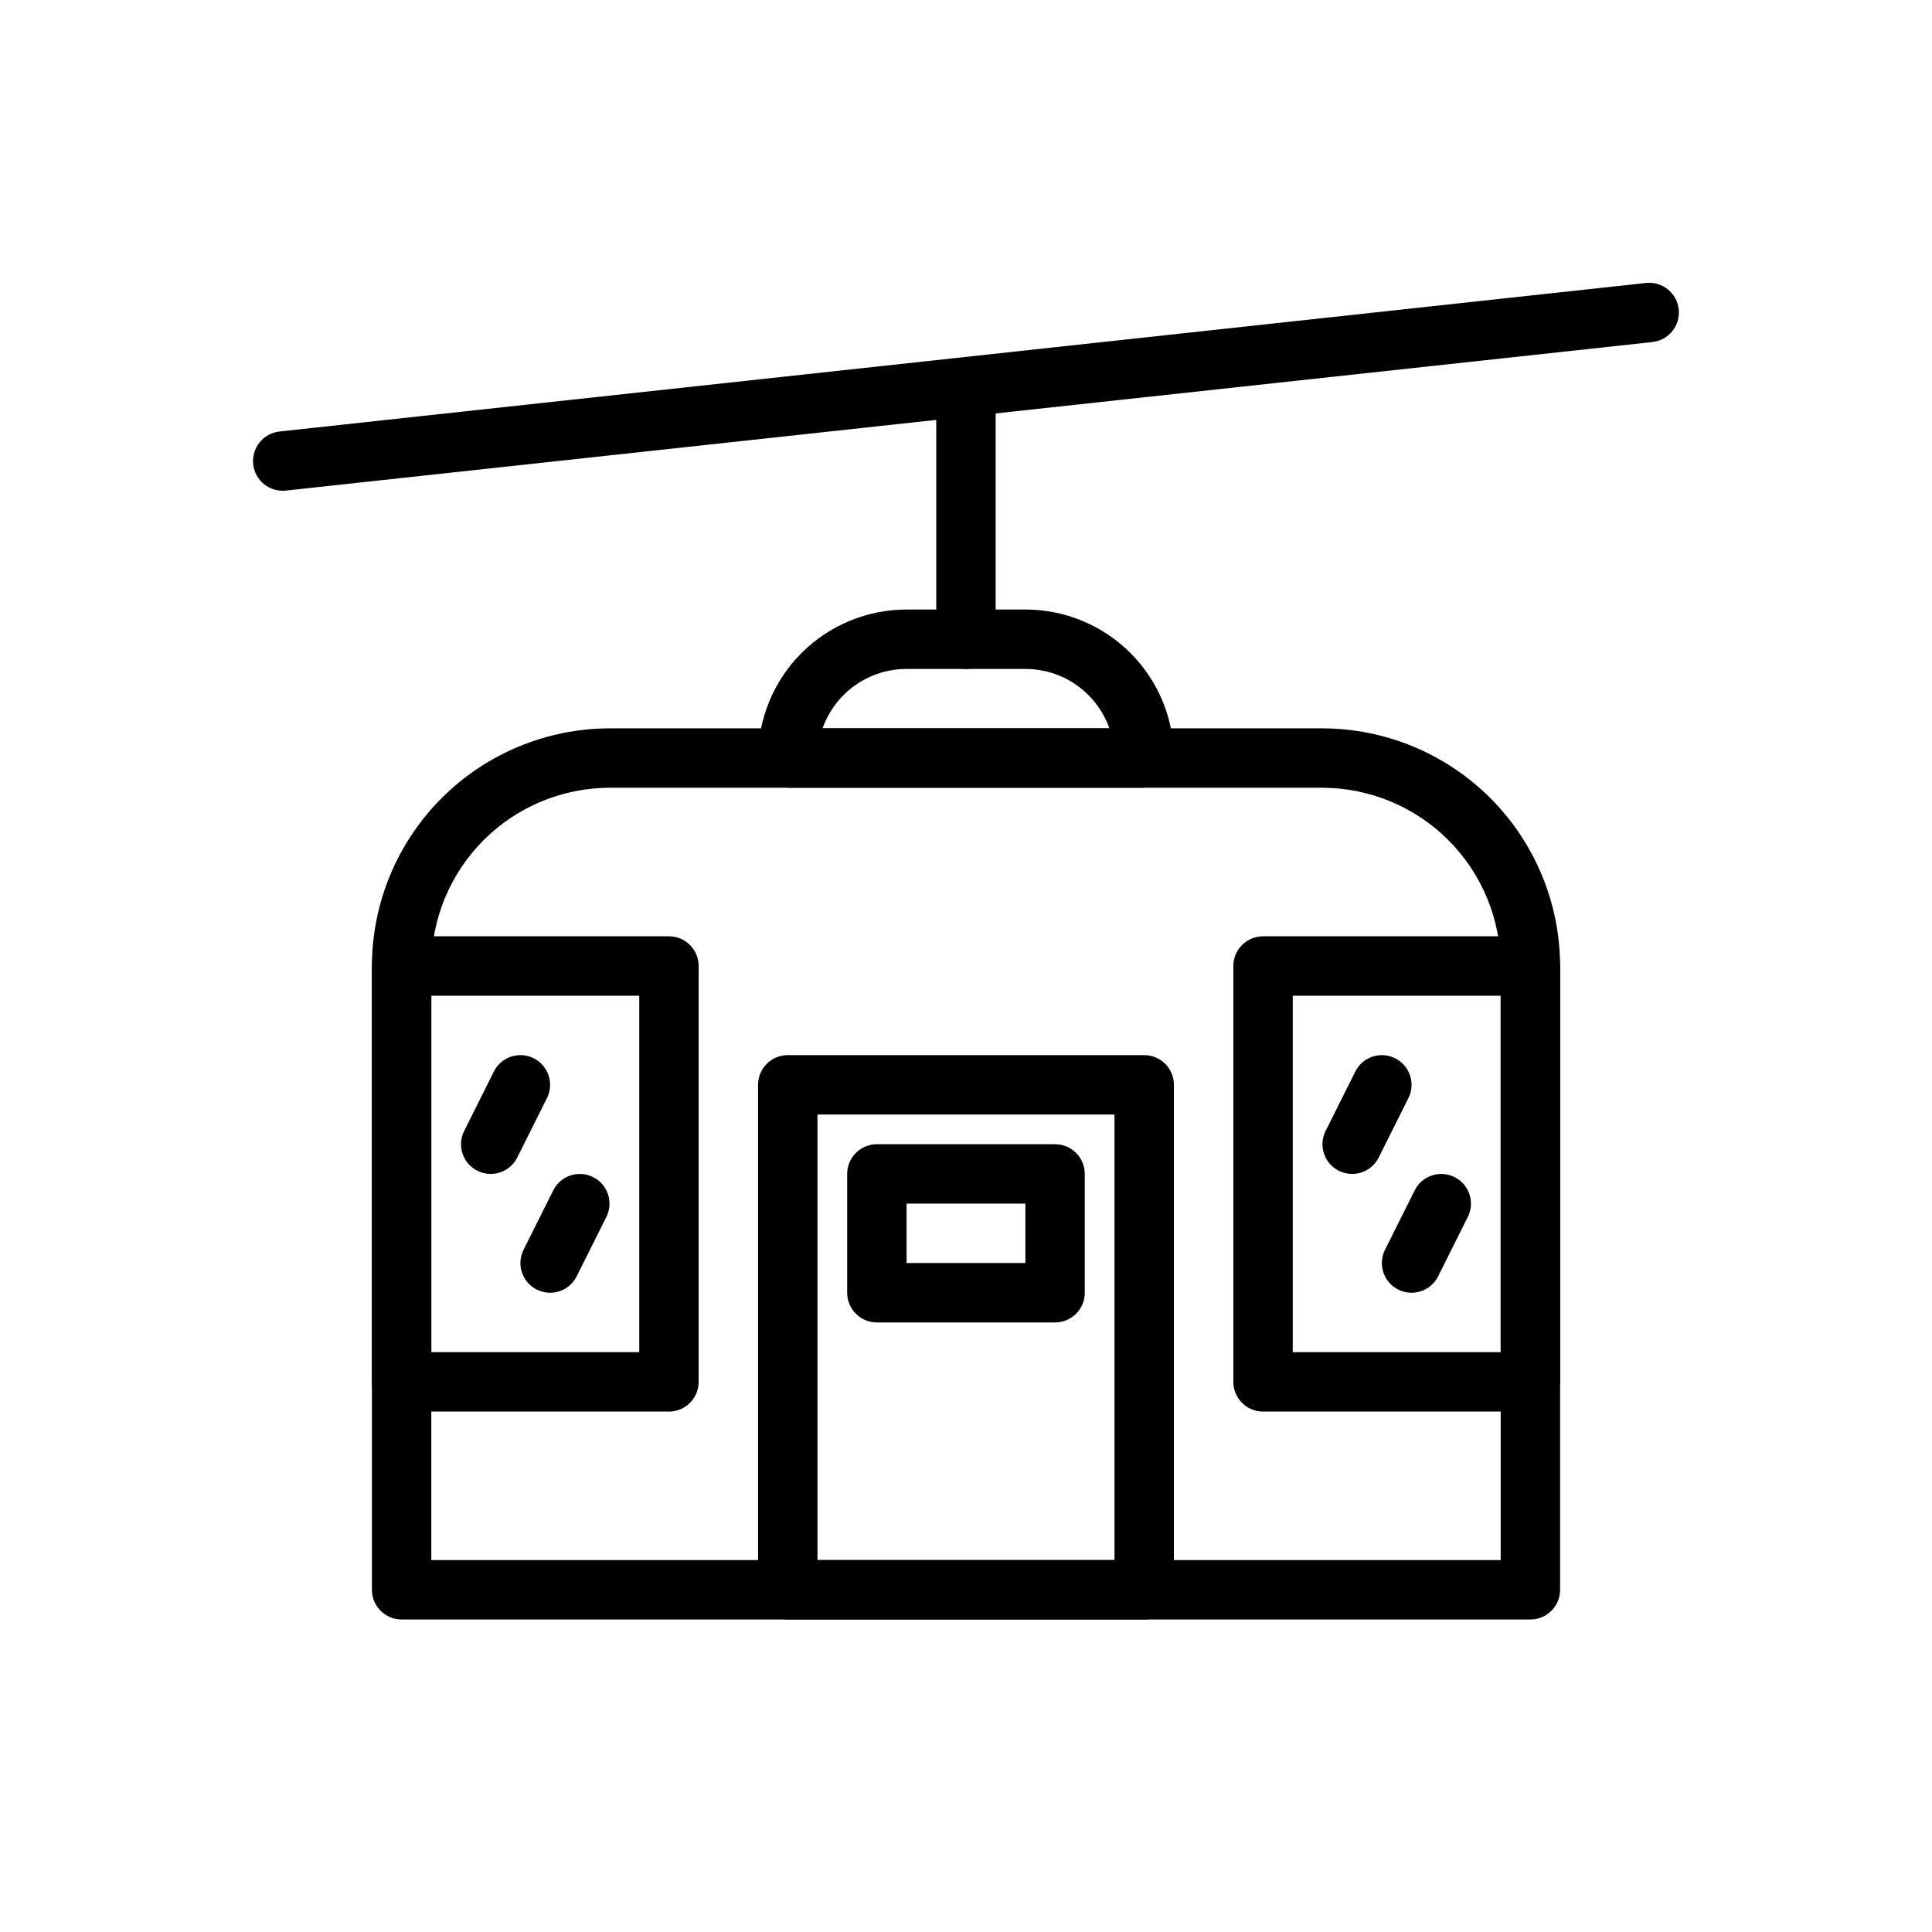
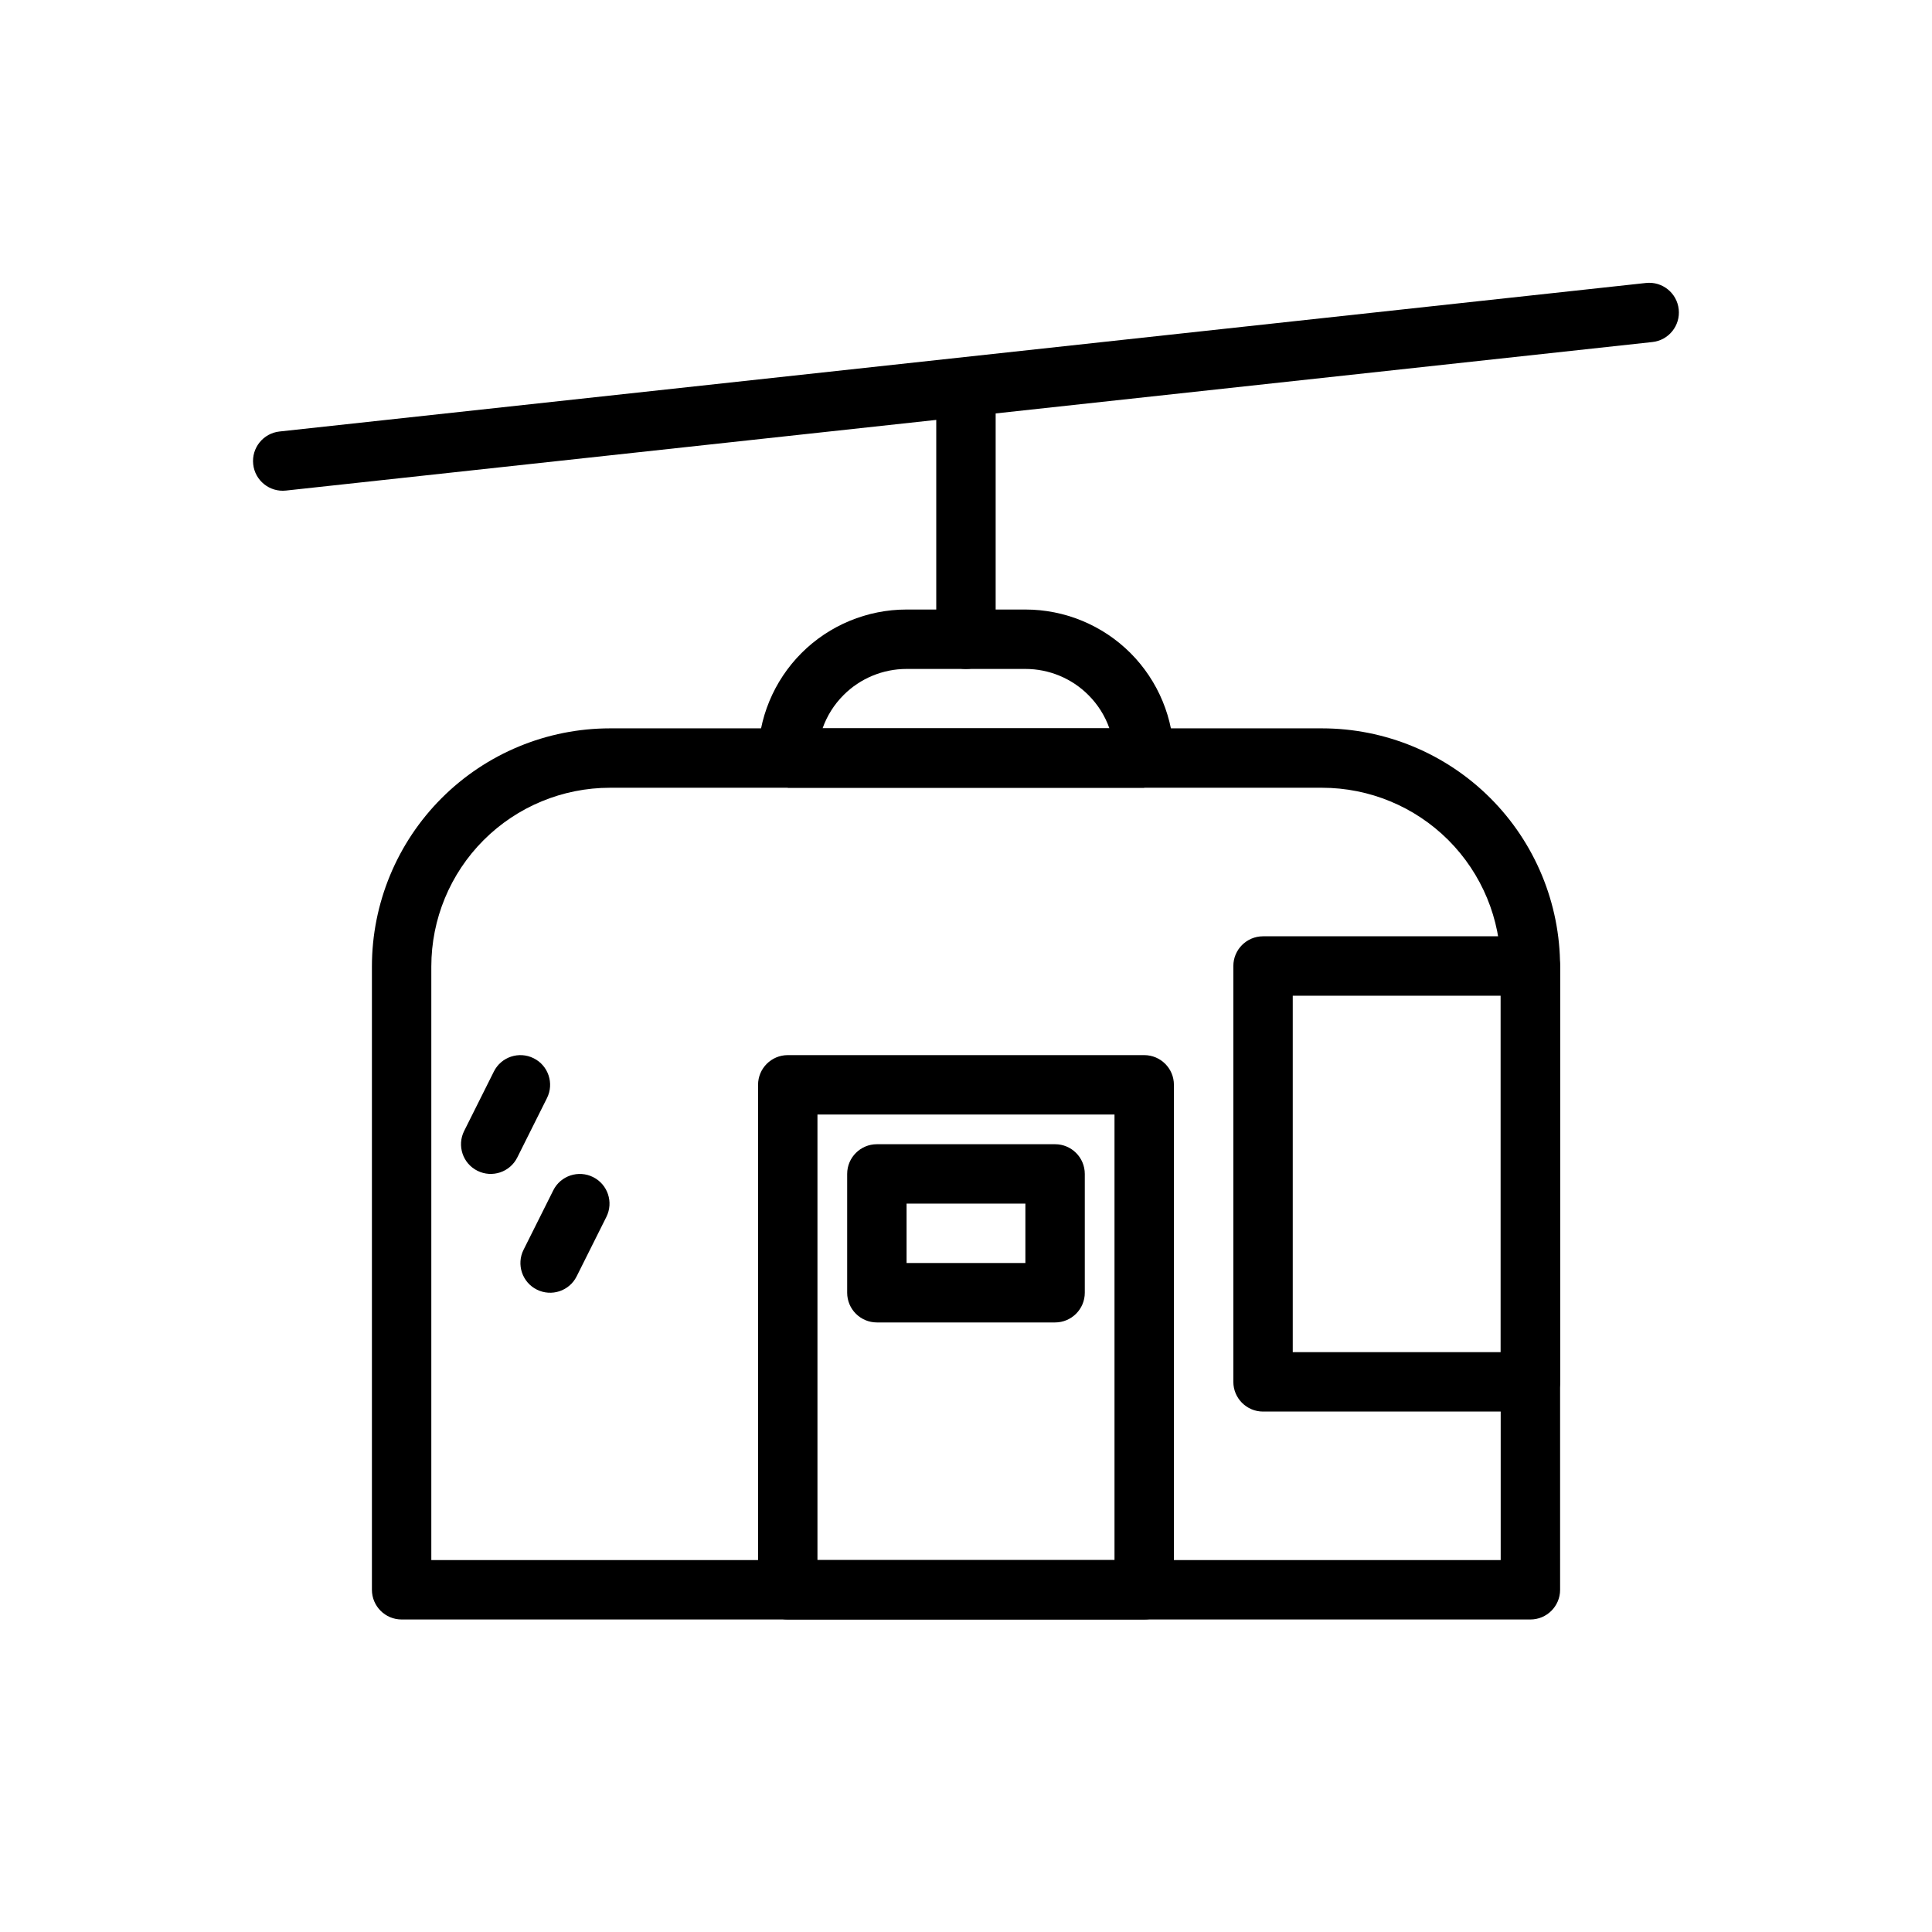
<svg xmlns="http://www.w3.org/2000/svg" fill="#000000" width="800px" height="800px" version="1.1" viewBox="144 144 512 512">
  <g fill-rule="evenodd">
    <path d="m557.44 400.13c0-16.734-6.652-32.793-18.484-44.625-11.832-11.832-27.891-18.484-44.625-18.484h-188.66c-16.734 0-32.793 6.652-44.625 18.484-11.832 11.832-18.484 27.891-18.484 44.625v165.18c0 4.344 3.527 7.871 7.871 7.871h299.14c4.344 0 7.871-3.527 7.871-7.871zm-15.742 157.31v-157.31c0-12.562-4.992-24.609-13.871-33.496-8.887-8.879-20.934-13.871-33.496-13.871h-188.66c-12.562 0-24.609 4.992-33.496 13.871-8.879 8.887-13.871 20.934-13.871 33.496v157.31z" />
    <path d="m455.1 344.89c0-10.438-4.148-20.453-11.523-27.836-7.383-7.375-17.398-11.523-27.836-11.523h-31.488c-10.438 0-20.453 4.148-27.836 11.523-7.375 7.383-11.523 17.398-11.523 27.836h7.871v7.871h94.465v-7.871zm-17.098-7.871c-1.156-3.289-3.047-6.312-5.566-8.824-4.426-4.434-10.43-6.918-16.695-6.918h-31.488c-6.266 0-12.273 2.488-16.695 6.918-2.519 2.512-4.41 5.535-5.566 8.824z" />
    <path d="m218.09 258.35 362.11-39.359c4.32-0.473 8.211 2.652 8.676 6.977 0.473 4.32-2.652 8.211-6.977 8.676l-174.04 18.918v59.852c0 4.344-3.527 7.871-7.871 7.871s-7.871-3.527-7.871-7.871v-58.137l-172.34 18.727c-4.32 0.473-8.211-2.652-8.676-6.977-0.473-4.32 2.652-8.211 6.977-8.676z" />
    <path d="m455.1 431.49c0-4.344-3.527-7.871-7.871-7.871h-94.465c-4.344 0-7.871 3.527-7.871 7.871v133.82c0 4.344 3.527 7.871 7.871 7.871h94.465c4.344 0 7.871-3.527 7.871-7.871zm-94.465 7.871v118.08h78.719v-118.08z" />
-     <path d="m329.15 400c0-4.344-3.527-7.871-7.871-7.871h-70.848c-4.344 0-7.871 3.527-7.871 7.871v110.21c0 4.344 3.527 7.871 7.871 7.871h70.848c4.344 0 7.871-3.527 7.871-7.871zm-70.848 7.871v94.465h55.105v-94.465z" />
    <path d="m557.44 400c0-4.344-3.527-7.871-7.871-7.871h-70.848c-4.344 0-7.871 3.527-7.871 7.871v110.21c0 4.344 3.527 7.871 7.871 7.871h70.848c4.344 0 7.871-3.527 7.871-7.871zm-70.848 7.871v94.465h55.105v-94.465z" />
    <path d="m376.38 447.23c-4.344 0-7.871 3.527-7.871 7.871v31.488c0 4.344 3.527 7.871 7.871 7.871h47.23c4.344 0 7.871-3.527 7.871-7.871v-31.488c0-4.344-3.527-7.871-7.871-7.871zm7.871 15.742v15.742h31.488v-15.742z" />
    <path d="m290.62 459.46-7.871 15.742c-1.945 3.883-0.371 8.621 3.519 10.555 3.883 1.945 8.621 0.371 10.555-3.519l7.871-15.742c1.945-3.883 0.371-8.621-3.519-10.555-3.883-1.945-8.621-0.371-10.555 3.519zm-15.742-31.488-7.871 15.742c-1.945 3.883-0.371 8.621 3.519 10.555 3.883 1.945 8.621 0.371 10.555-3.519l7.871-15.742c1.945-3.883 0.371-8.621-3.519-10.555-3.883-1.945-8.621-0.371-10.555 3.519z" />
-     <path d="m518.91 459.46-7.871 15.742c-1.945 3.883-0.371 8.621 3.519 10.555 3.883 1.945 8.621 0.371 10.555-3.519l7.871-15.742c1.945-3.883 0.371-8.621-3.519-10.555-3.883-1.945-8.621-0.371-10.555 3.519zm-15.742-31.488-7.871 15.742c-1.945 3.883-0.371 8.621 3.519 10.555 3.883 1.945 8.621 0.371 10.555-3.519l7.871-15.742c1.945-3.883 0.371-8.621-3.519-10.555-3.883-1.945-8.621-0.371-10.555 3.519z" />
  </g>
</svg>